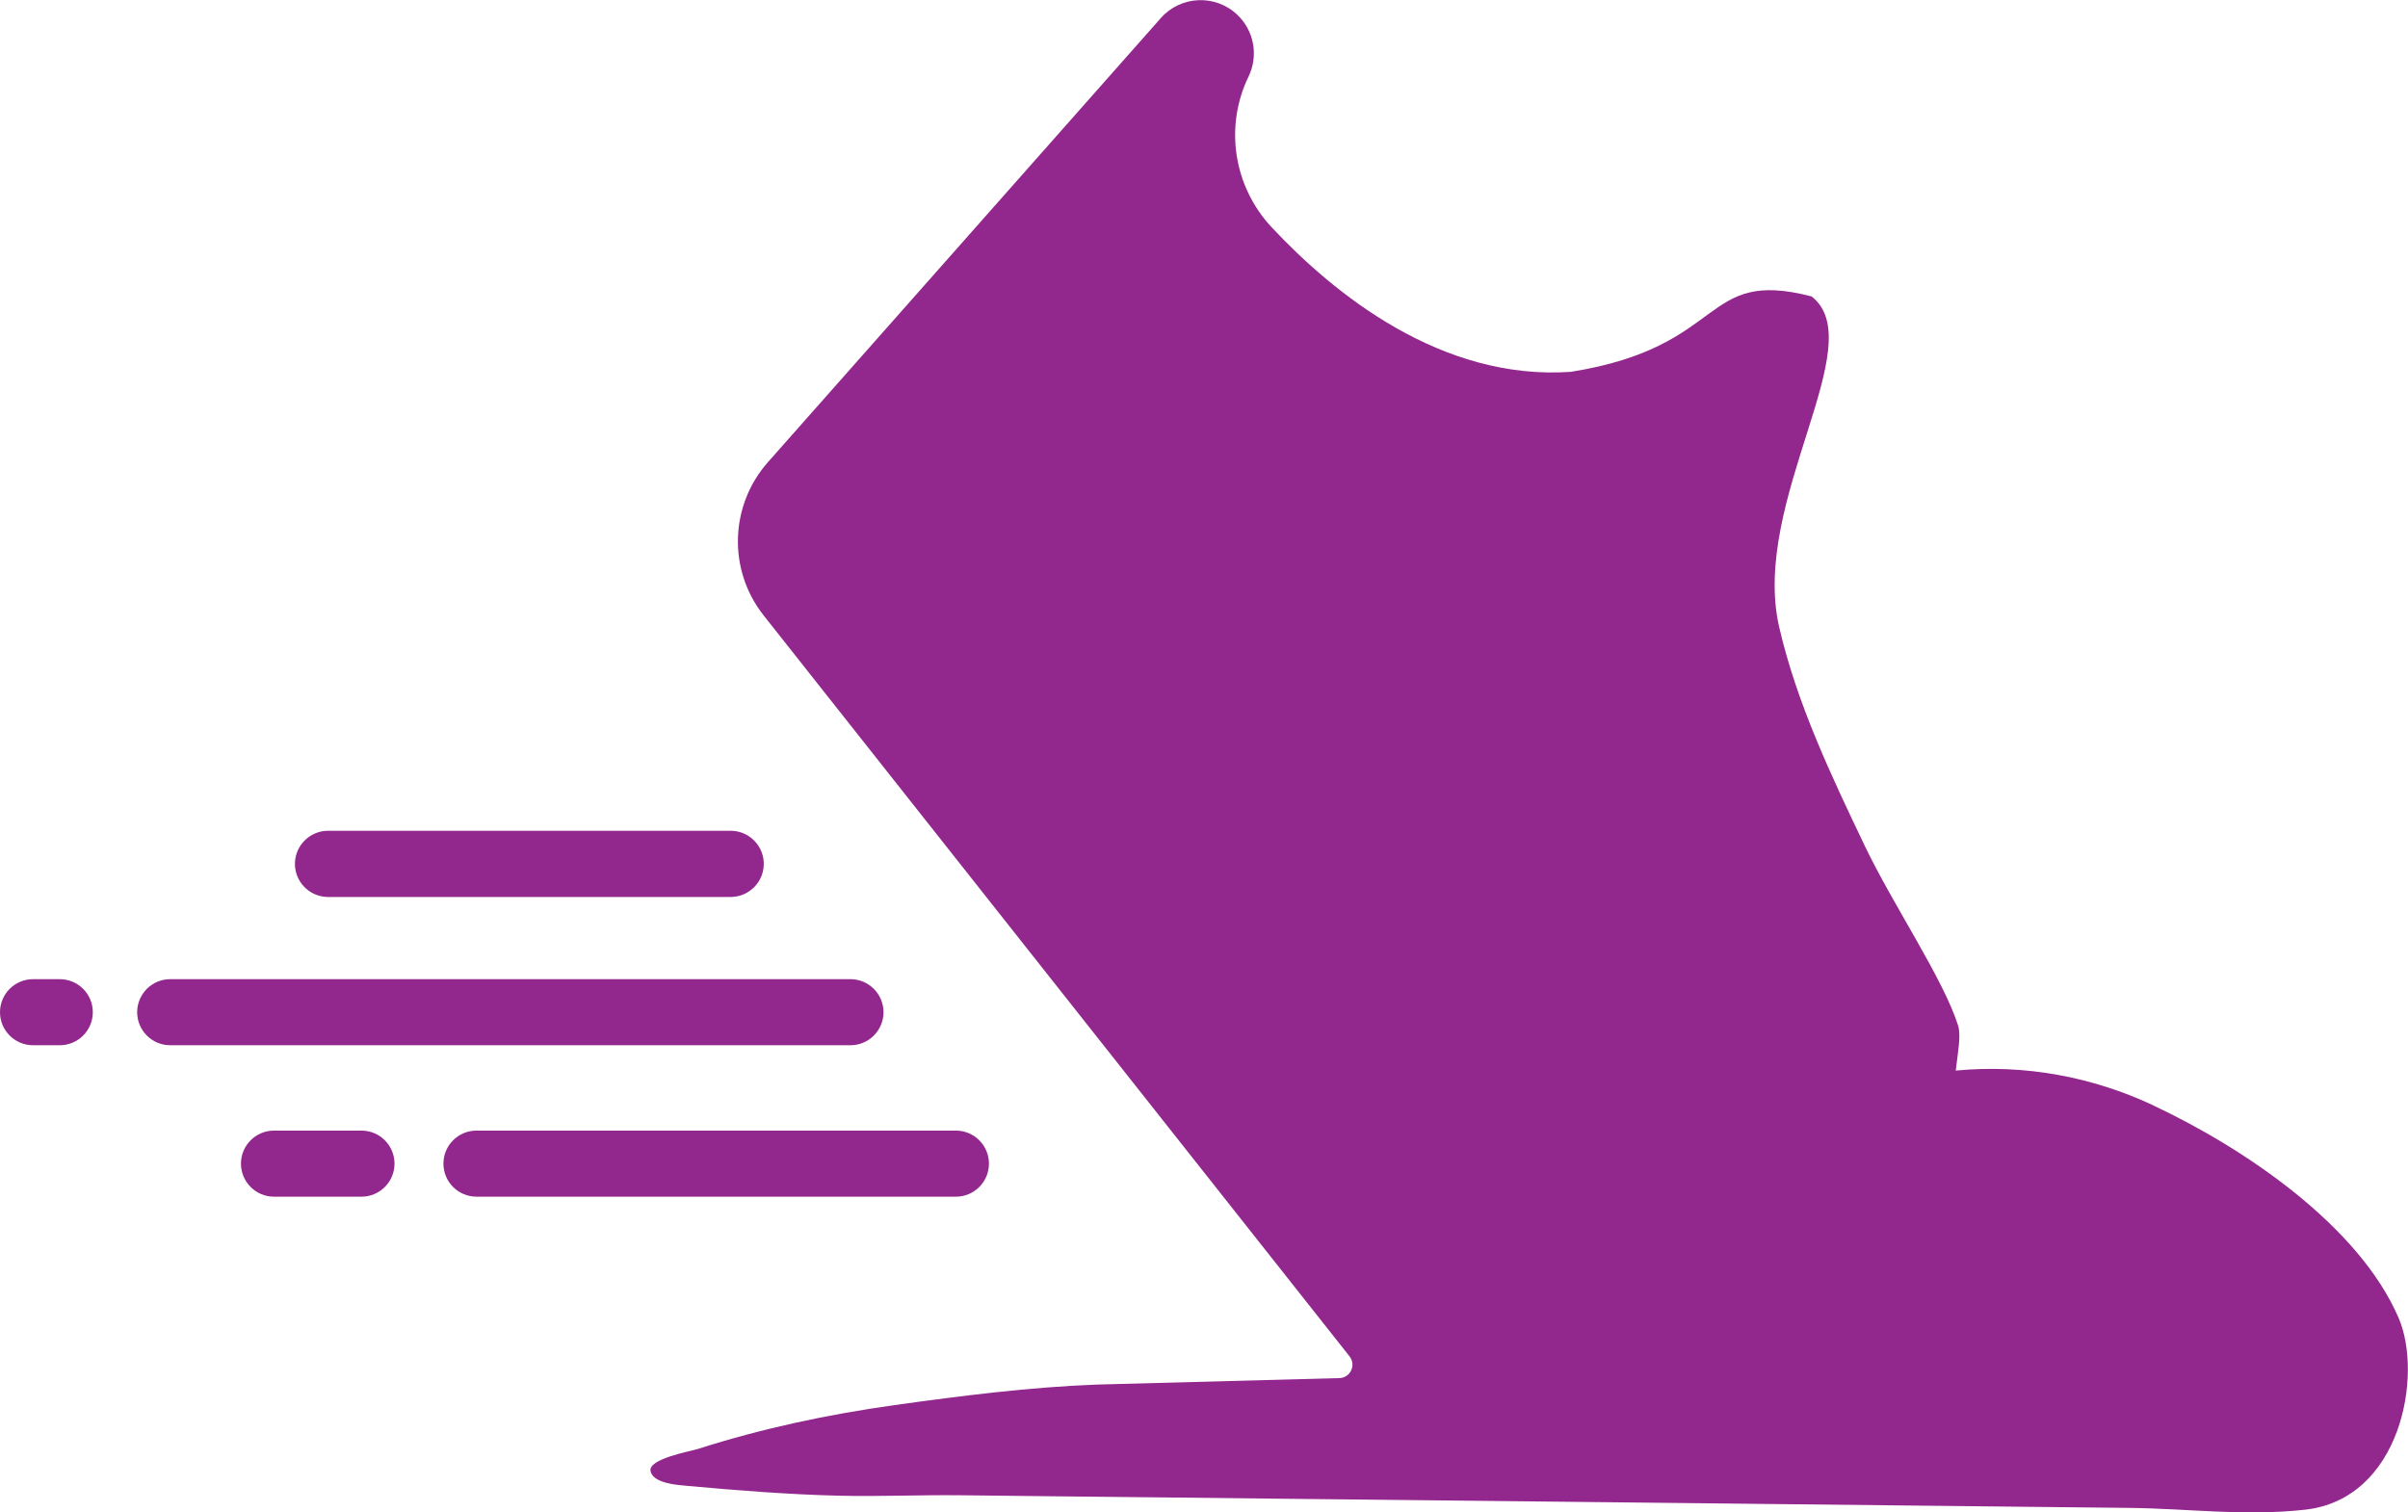
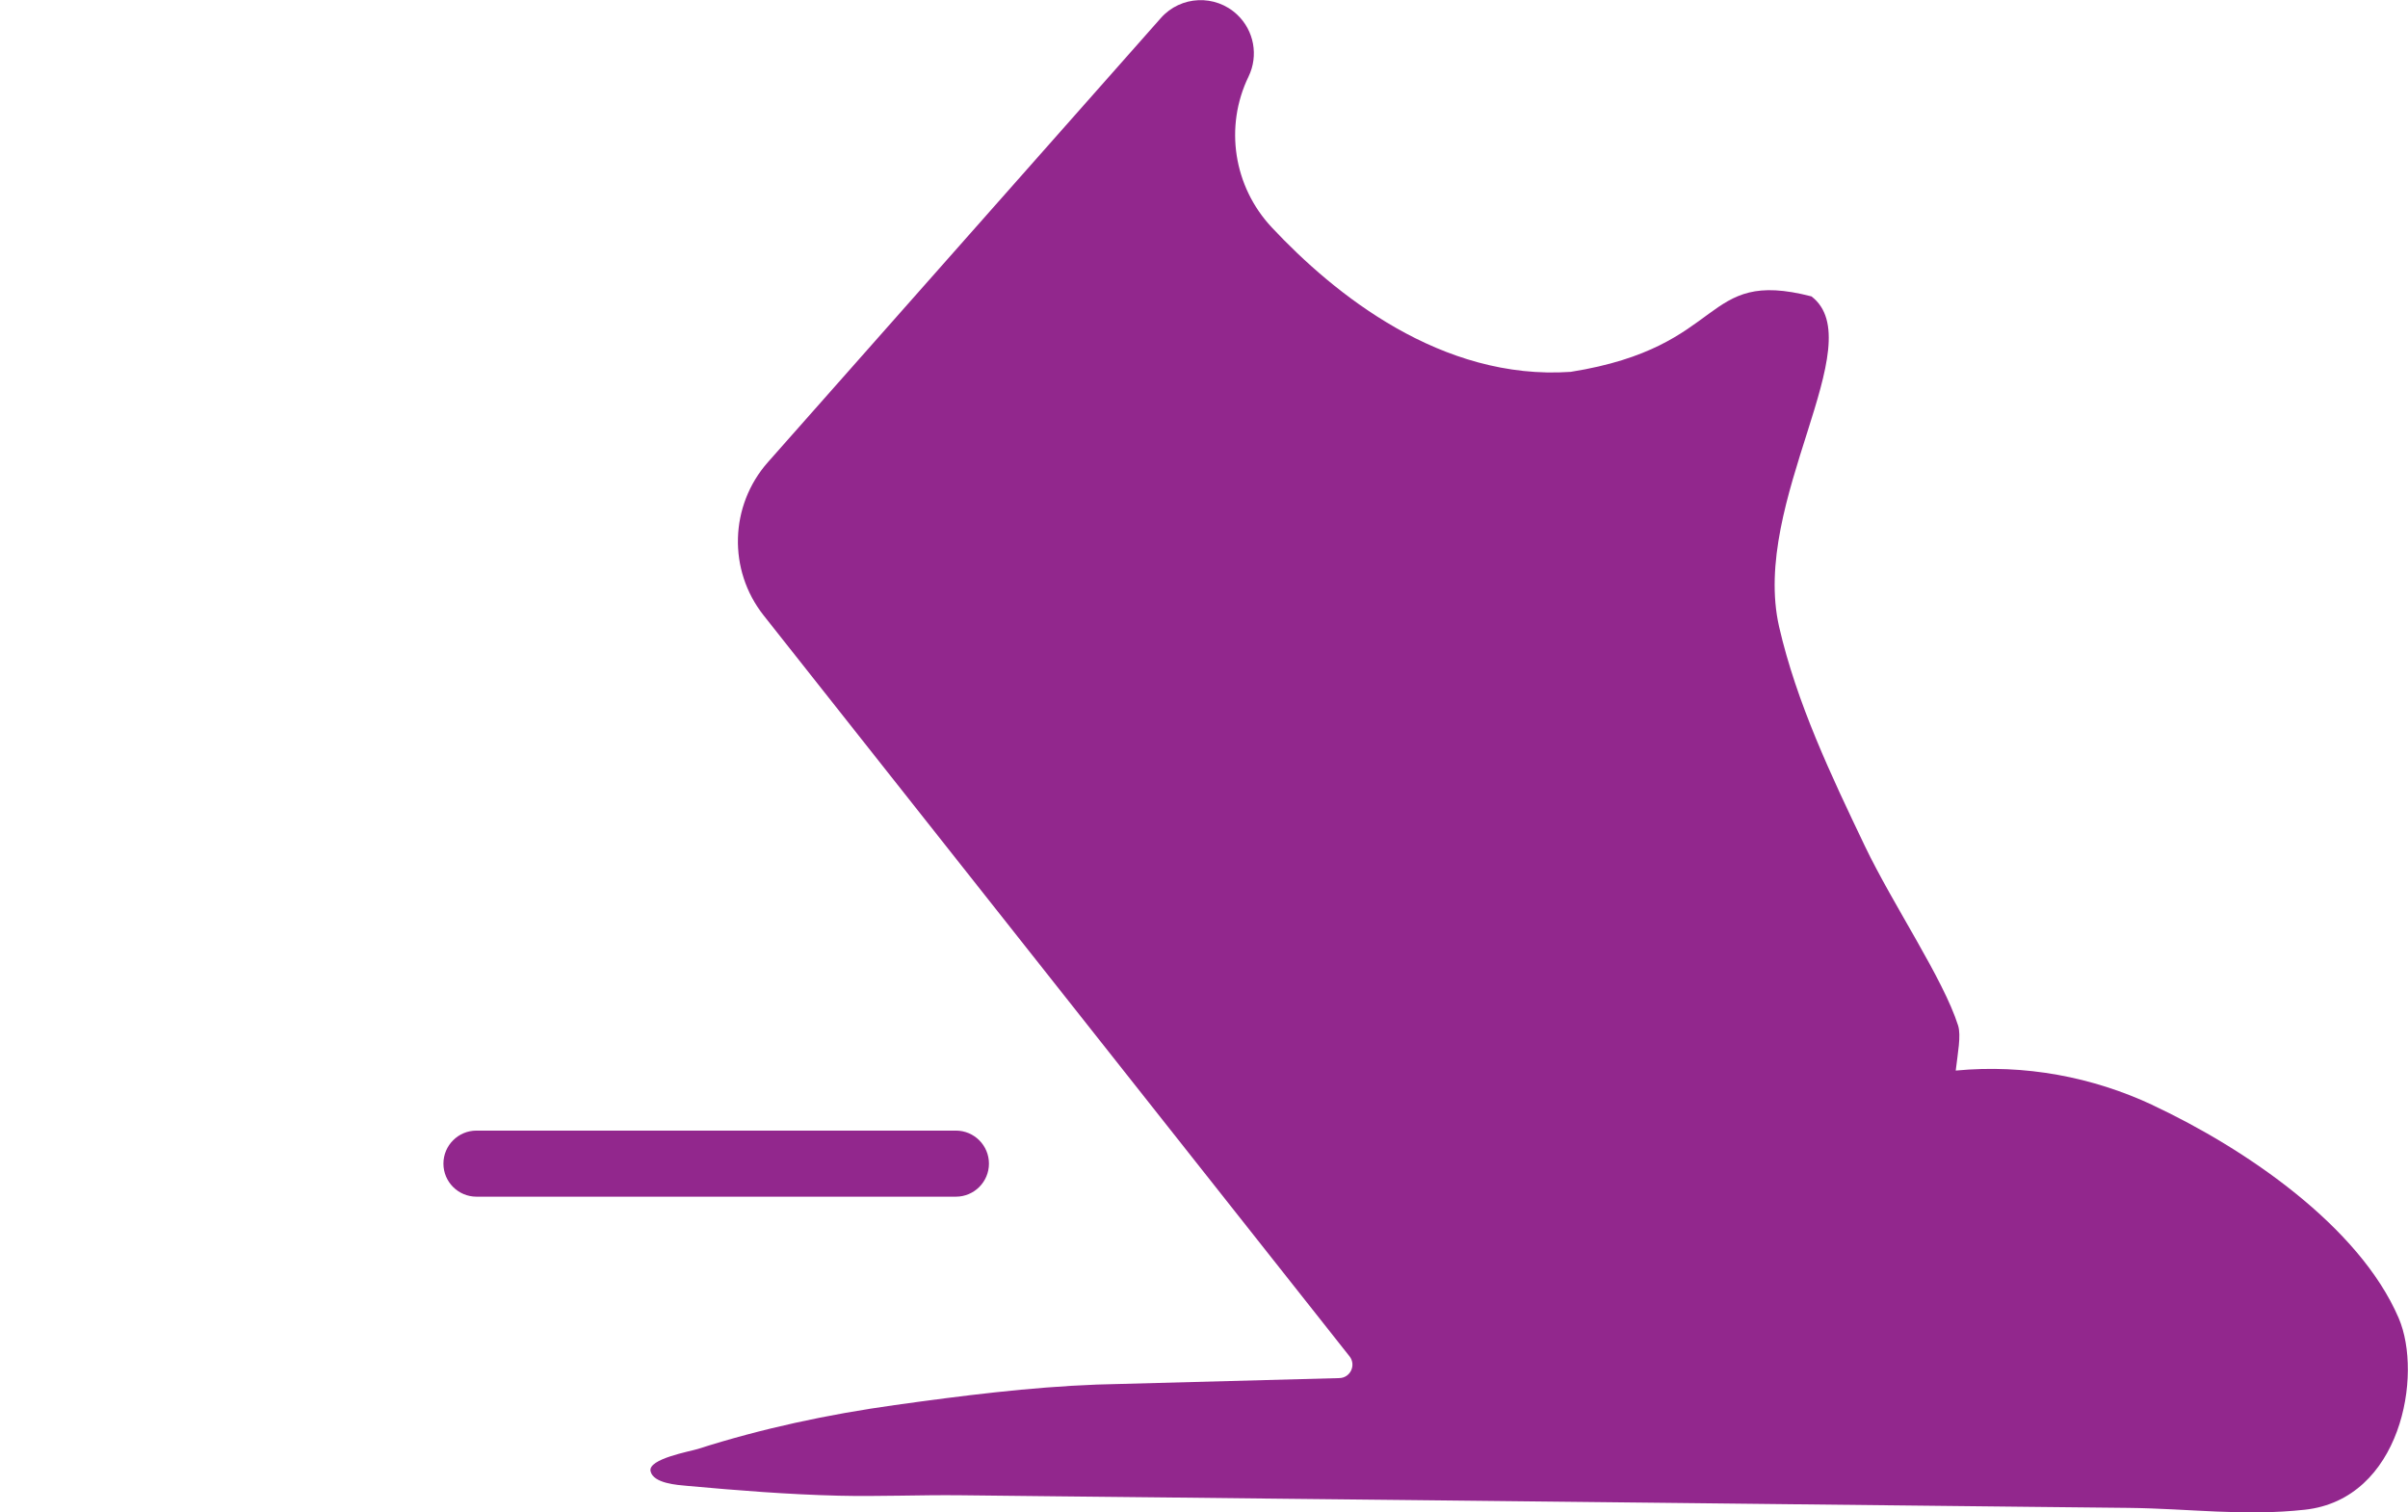
<svg xmlns="http://www.w3.org/2000/svg" id="LW_PUMA_-_main_logo" data-name="LW | PUMA - main logo" viewBox="0 0 274.73 172.57">
  <defs>
    <style>
      .cls-1 {
        fill: #92278D;
        stroke-width: 0px;
      }
    </style>
  </defs>
  <path class="cls-1" d="M245.63,126.11c-6.88-3.22-14.61-4.7-22.5-3.95.23-2,.63-4,.27-5.14-1.7-5.36-7.42-13.75-10.65-20.51-3.82-7.99-7.78-16.32-9.77-24.99-3.28-14.34,10.65-32.37,3.69-37.7-12.7-3.28-9.43,5.74-27.46,8.61-14.75,1.02-26.97-8.85-34.12-16.49-4.35-4.65-5.42-11.48-2.64-17.21,1.15-2.38.63-5.23-1.29-7.05-2.49-2.36-6.45-2.19-8.72.38l-44.83,50.68c-4.37,4.95-4.58,12.31-.48,17.49l66.84,84.54c.78.99.1,2.45-1.16,2.48,0,0-27.68.74-27.68.74-7.67.29-15.46,1.28-23.06,2.34-7.63,1.07-15.12,2.66-22.46,5.01-.89.28-5.67,1.12-5.39,2.52.29,1.42,3.1,1.59,4.2,1.69,5.73.52,11.51.98,17.26,1.12,4.63.11,9.26-.1,13.89-.05,3.66.04,7.32.08,10.99.12,4.15.04,8.3.09,12.45.13,4.52.05,9.04.1,13.57.15,4.77.05,9.55.1,14.32.15,4.91.05,9.82.11,14.72.16,4.92.05,9.85.11,14.77.16,4.82.05,9.64.1,14.46.16,4.6.05,9.2.1,13.8.15,4.26.05,8.52.09,12.78.14,3.8.04,7.6.08,11.4.12,7.02.08,13.15.97,20.13.21,10.98-1.2,13.49-15.38,10.71-21.86-4.51-10.51-17.54-19.37-28.06-24.3Z" />
-   <path class="cls-1" d="M83.47,102.35h-46.15c-2.08-.06-3.73-1.8-3.67-3.88.06-2,1.67-3.61,3.67-3.67h46.15c2.08.06,3.73,1.8,3.67,3.88-.06,2-1.67,3.61-3.67,3.67" />
-   <path class="cls-1" d="M97.02,119.27H19.42c-2.08,0-3.77-1.69-3.77-3.77s1.69-3.77,3.77-3.77h77.61c2.08,0,3.77,1.69,3.77,3.77s-1.69,3.77-3.77,3.77" />
-   <path class="cls-1" d="M6.84,119.27h-3.07c-2.08,0-3.77-1.69-3.77-3.77s1.69-3.77,3.77-3.77h3.05c2.08,0,3.77,1.69,3.77,3.77s-1.69,3.77-3.77,3.77" />
  <path class="cls-1" d="M109.06,136.55h-54.7c-2.08,0-3.77-1.69-3.77-3.77s1.69-3.77,3.77-3.77h54.7c2.08,0,3.77,1.69,3.77,3.77s-1.69,3.77-3.77,3.77" />
-   <path class="cls-1" d="M41.25,136.55h-9.99c-2.08,0-3.77-1.69-3.77-3.77s1.69-3.77,3.77-3.77h9.98c2.08,0,3.77,1.69,3.77,3.77s-1.69,3.77-3.77,3.77" />
</svg>